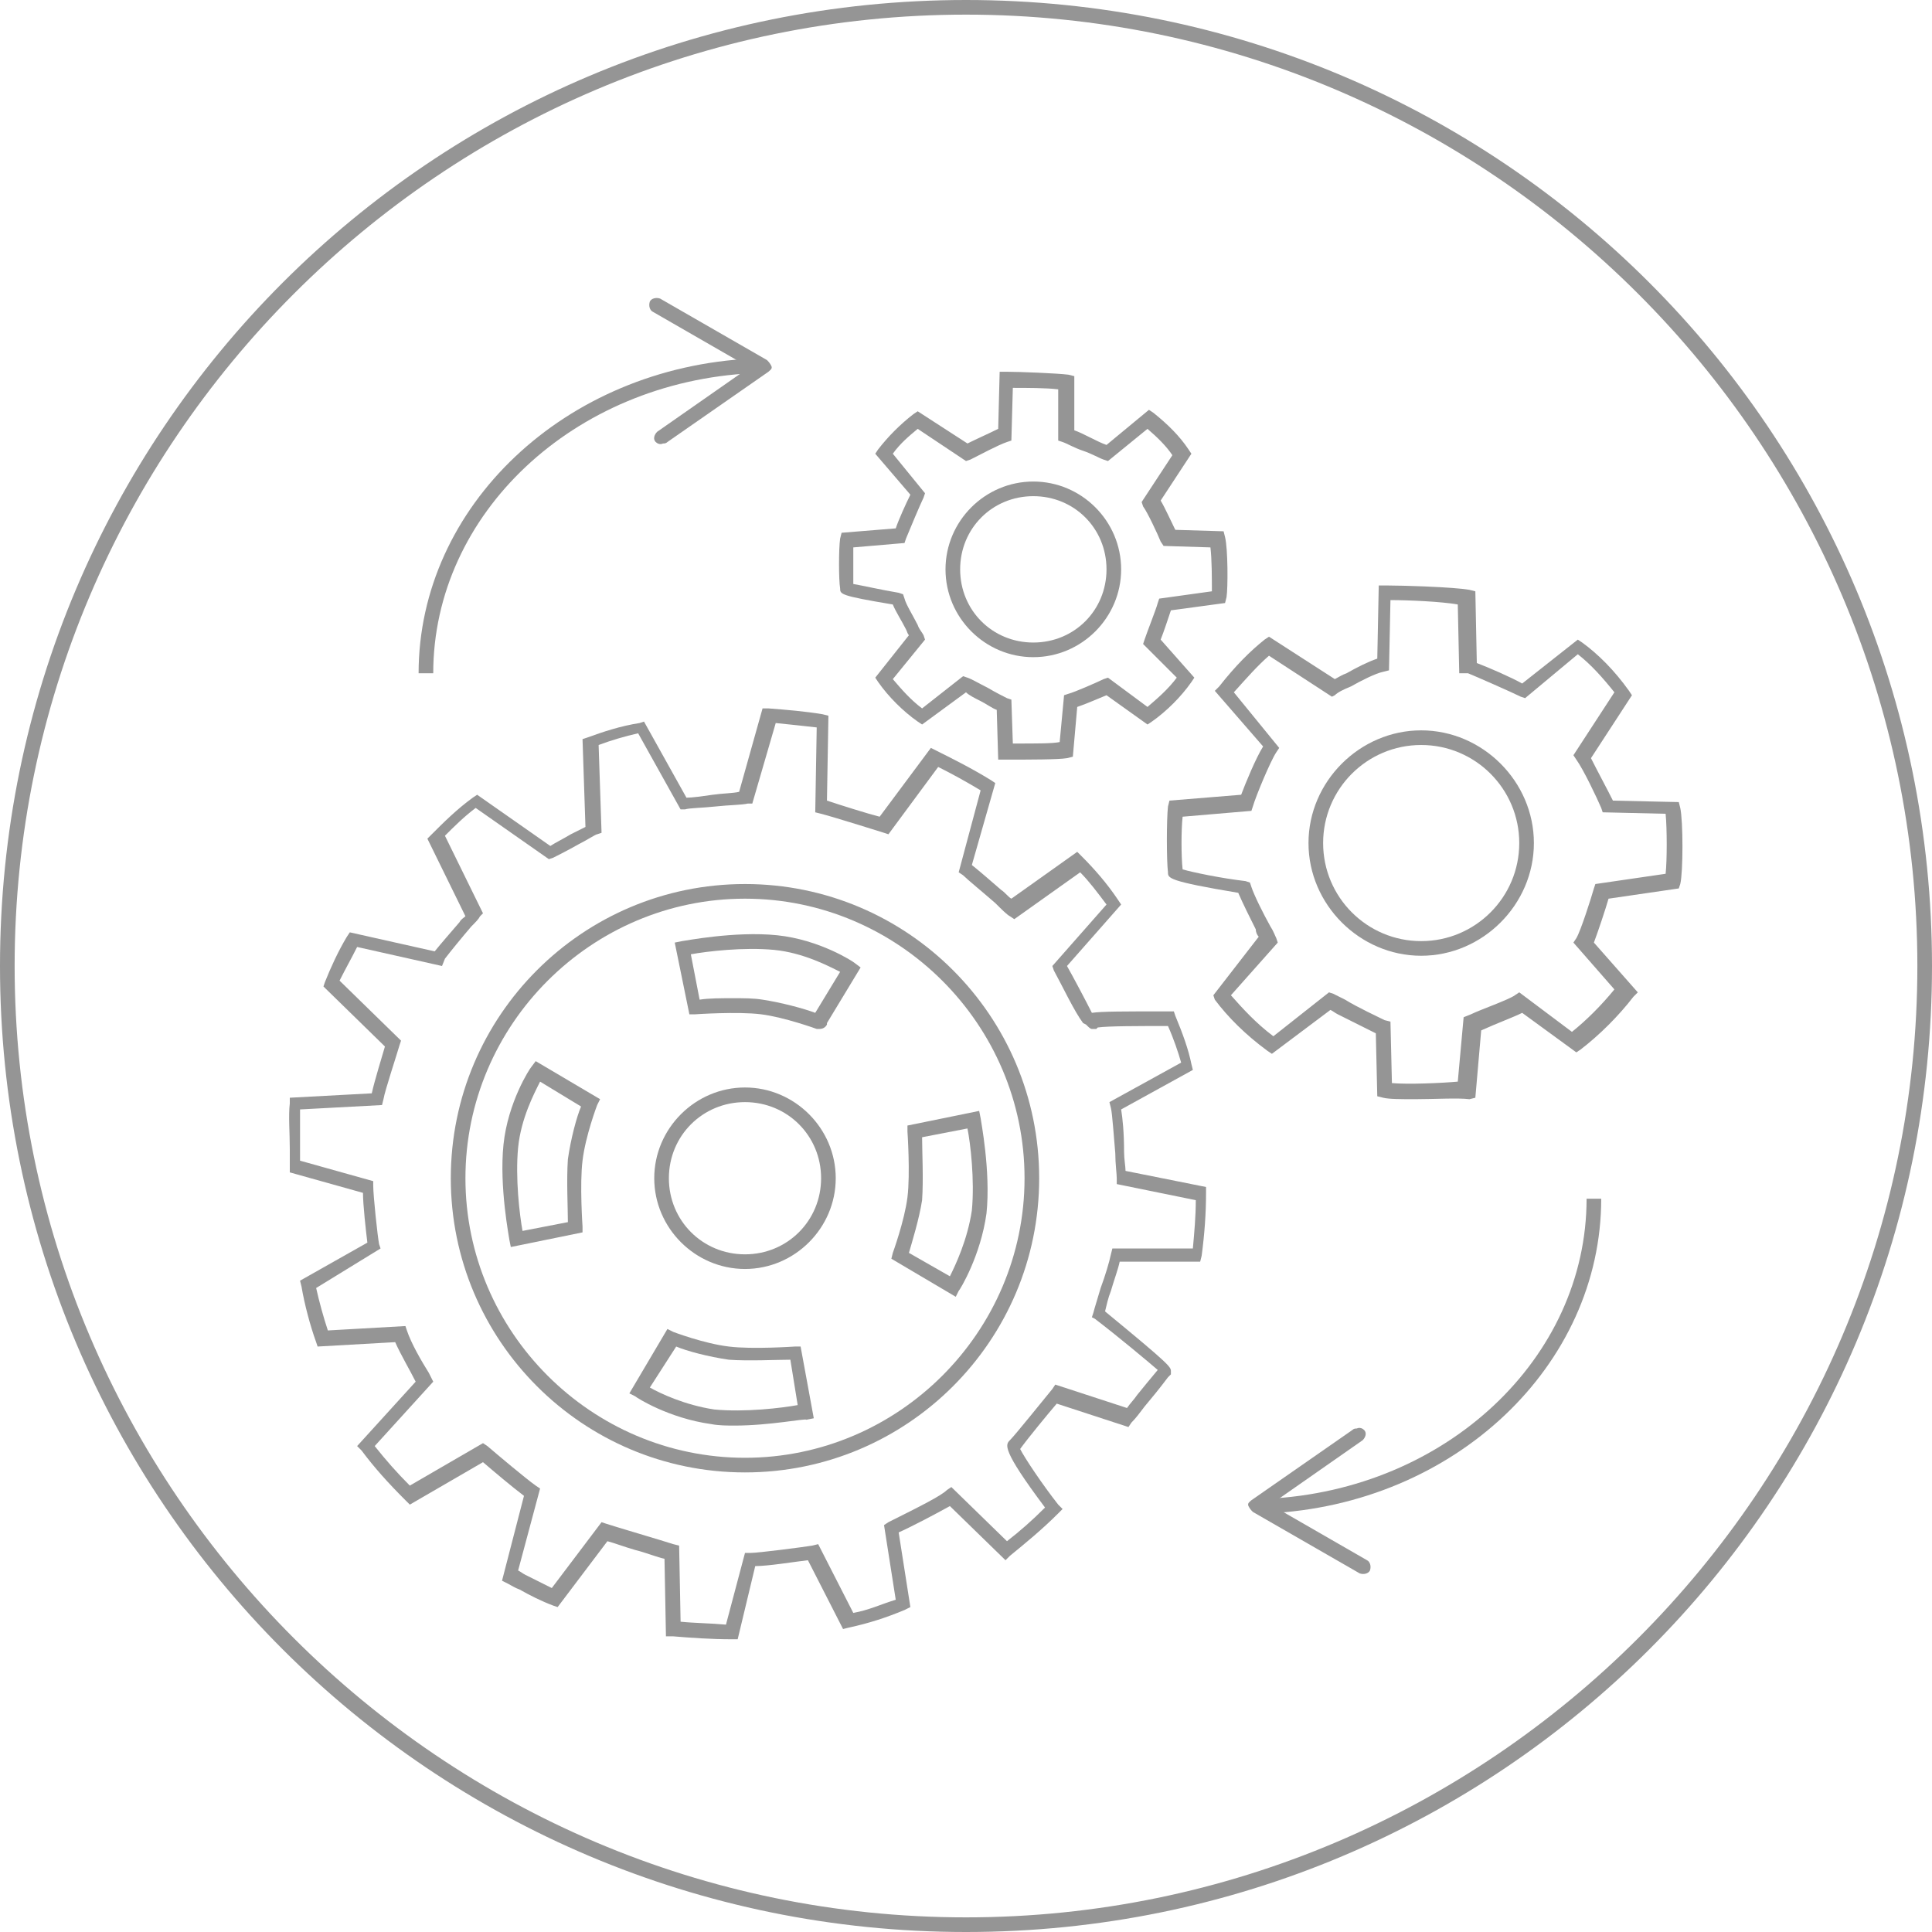
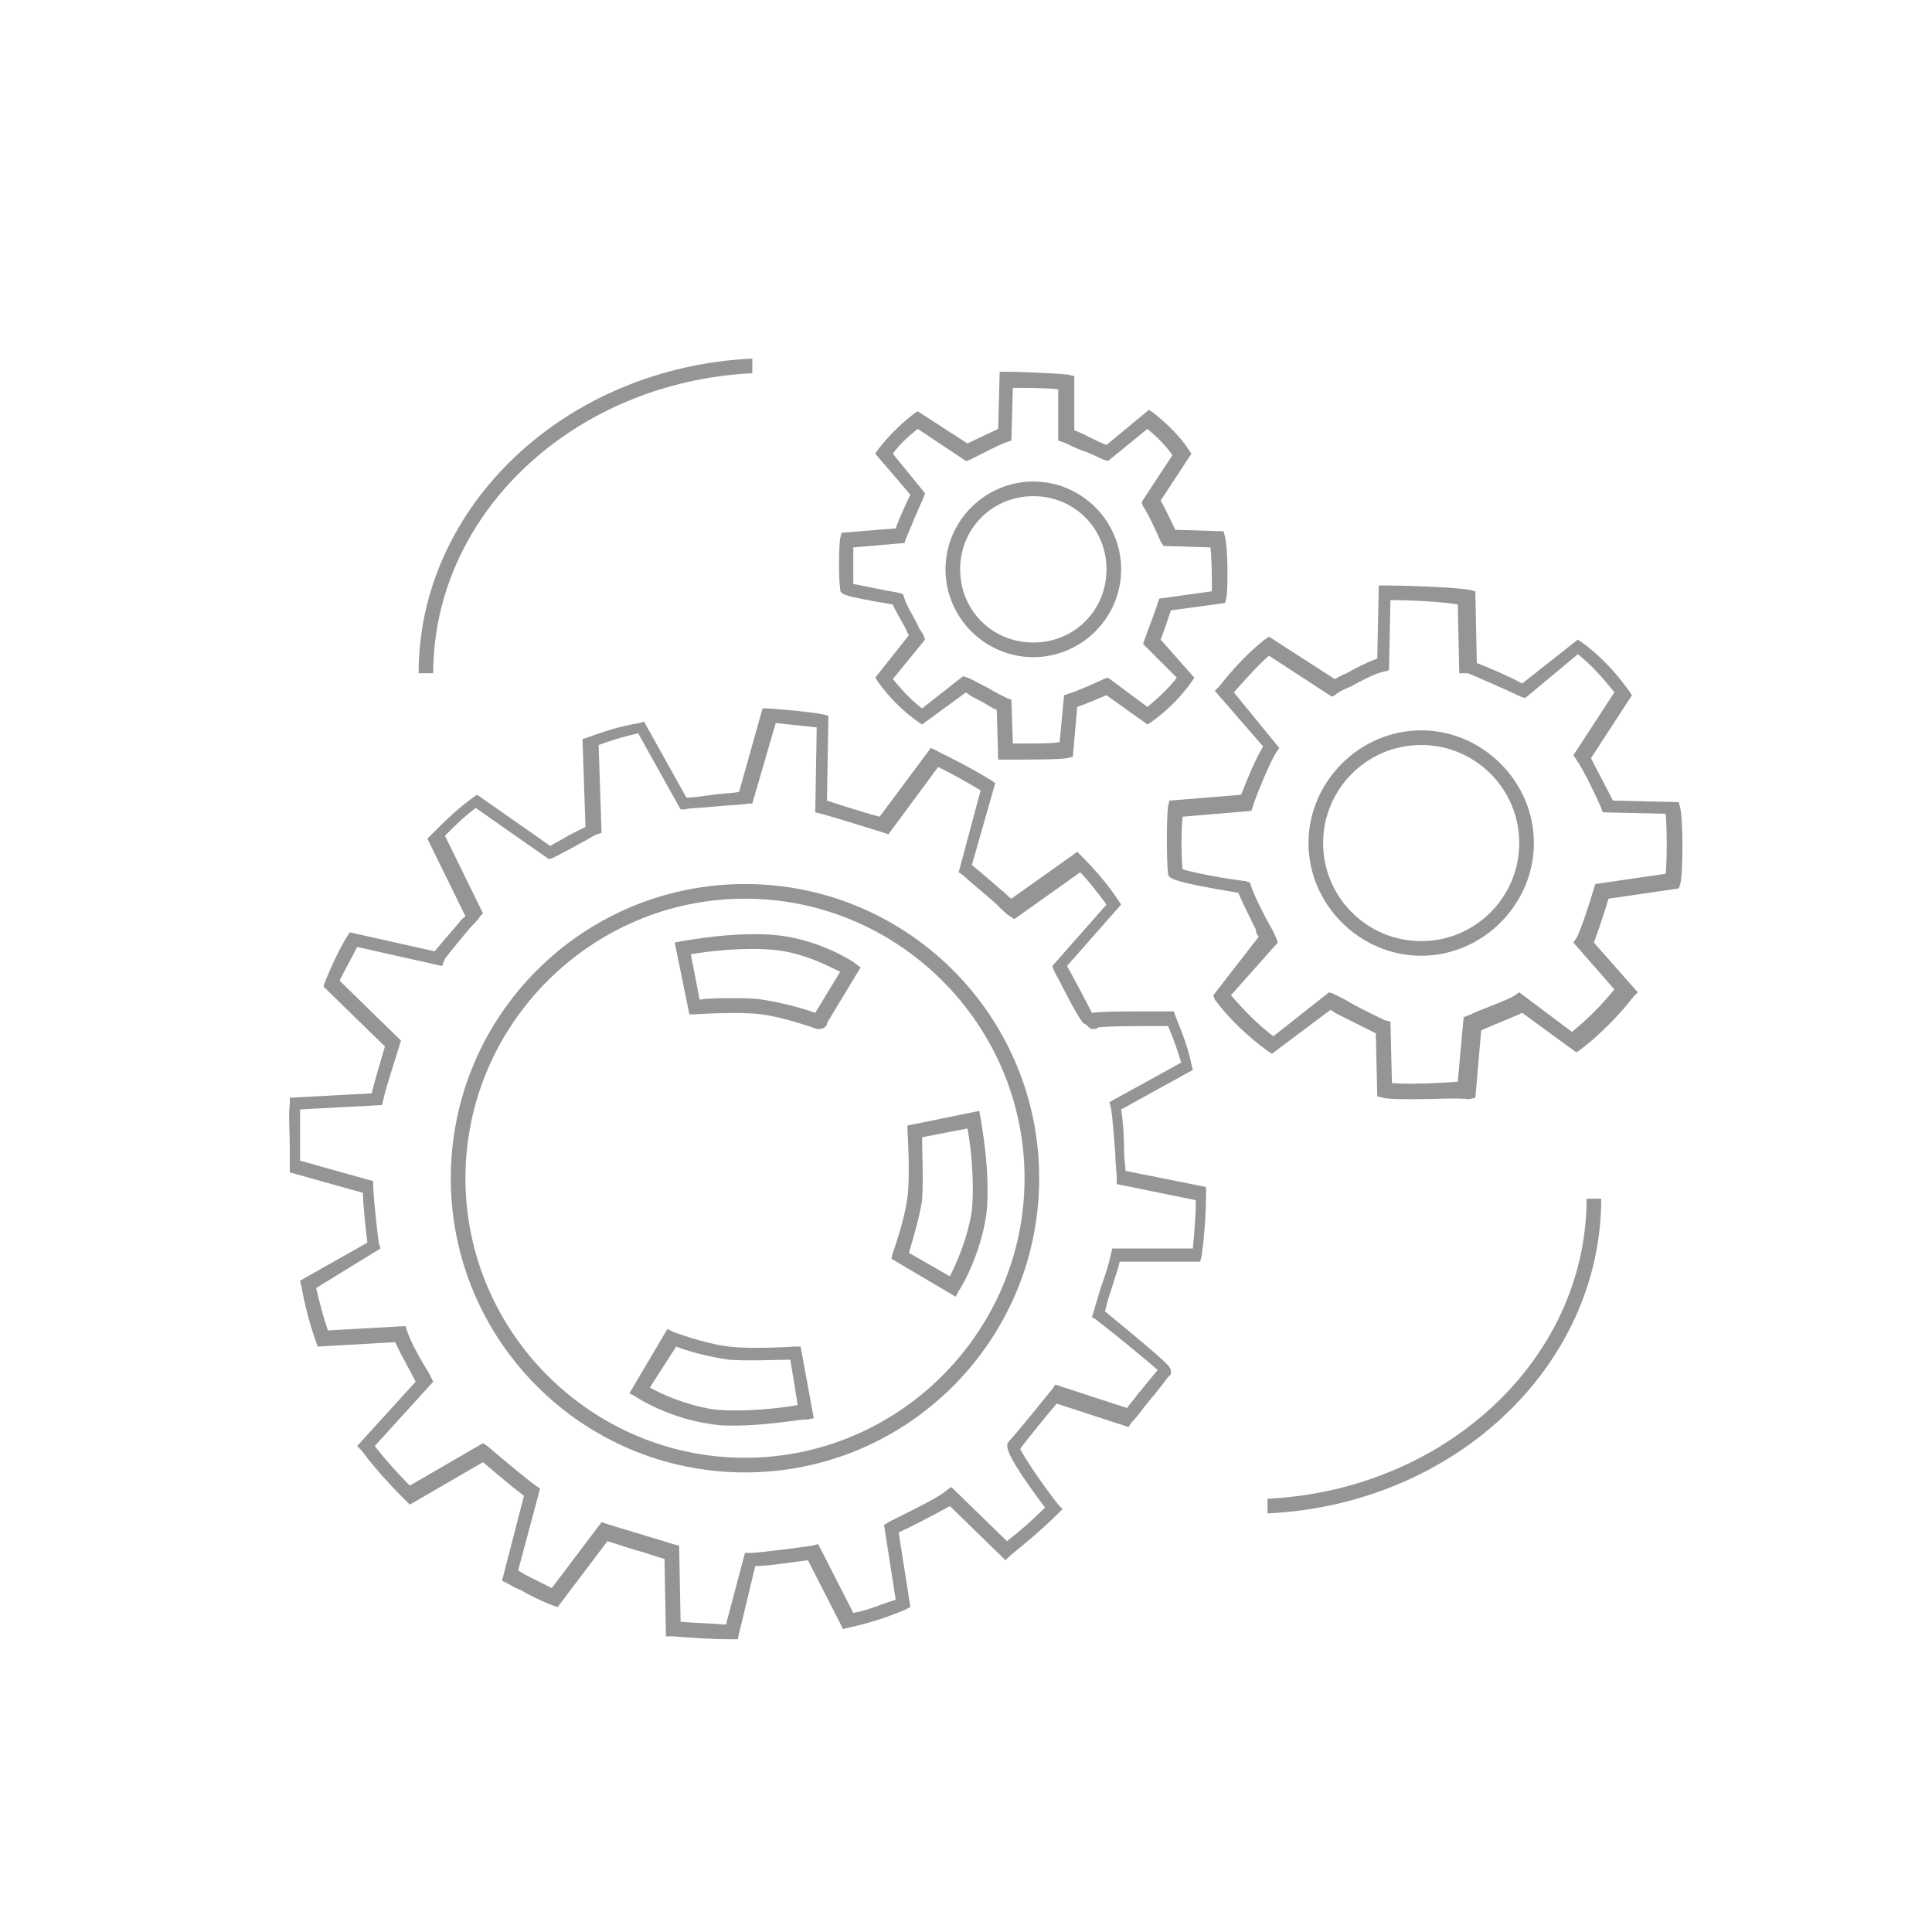
<svg xmlns="http://www.w3.org/2000/svg" version="1.1" id="Слой_1" x="0px" y="0px" viewBox="0 0 132 132" style="enable-background:new 0 0 132 132;" xml:space="preserve">
  <style type="text/css">
	.st0{fill:#959595;}
</style>
  <g>
    <g>
      <g>
-         <path class="st0" d="M66,1c35.8,0,65,29.2,65,65s-29.2,65-65,65S1,101.8,1,66S30.2,1,66,1 M66,0C29.5,0,0,29.5,0,66     s29.5,66,66,66s66-29.5,66-66S102.5,0,66,0L66,0z" />
-       </g>
+         </g>
    </g>
  </g>
  <g>
    <g>
      <path class="st0" d="M70.6,44.9c-3.3,0-6-2.7-6-6s2.7-6,6-6s6,2.7,6,6S73.9,44.9,70.6,44.9z M70.6,33.9c-2.8,0-5,2.2-5,5    s2.2,5,5,5s5-2.2,5-5S73.4,33.9,70.6,33.9z" />
      <path class="st0" d="M68.7,51.9h-0.5l-0.1-3.4c-0.3-0.1-0.7-0.4-1.1-0.6c-0.4-0.2-0.8-0.4-1-0.6l-3,2.2l-0.3-0.2    c-1-0.7-2-1.7-2.7-2.7l-0.2-0.3l2.3-2.9C62,43.3,62,43.2,61.9,43c-0.3-0.6-0.7-1.2-0.9-1.7c-3.6-0.6-3.6-0.7-3.6-1.1    c-0.1-0.6-0.1-2.7,0-3.4l0.1-0.4l3.7-0.3c0.2-0.6,0.7-1.7,1-2.3L59.8,31l0.2-0.3c0.7-0.9,1.5-1.7,2.4-2.4l0.3-0.2l3.4,2.2    c0.6-0.3,1.5-0.7,2.1-1l0.1-3.9h0.5c0.8,0,3.4,0.1,4.2,0.2l0.4,0.1v3.7c0.3,0.1,0.7,0.3,1.1,0.5c0.4,0.2,0.8,0.4,1.1,0.5l2.9-2.4    l0.3,0.2c1,0.8,1.8,1.6,2.4,2.5l0.2,0.3l-2.1,3.2c0.3,0.5,0.7,1.4,1,2l3.3,0.1l0.1,0.4c0.2,0.8,0.2,3.5,0.1,4.1l-0.1,0.4L80,41.7    c-0.2,0.6-0.5,1.5-0.7,2l2.3,2.6l-0.2,0.3c-0.7,1-1.7,2-2.7,2.7l-0.3,0.2l-2.8-2c-0.5,0.2-1.4,0.6-2,0.8l-0.3,3.4l-0.4,0.1    C72.3,51.9,70.3,51.9,68.7,51.9z M65.8,46.2l0.3,0.1c0.3,0.1,0.8,0.4,1.4,0.7c0.5,0.3,1.1,0.6,1.3,0.7l0.3,0.1l0.1,3    c1.8,0,2.7,0,3.2-0.1l0.3-3.2l0.3-0.1c0.4-0.1,2-0.8,2.4-1l0.3-0.1l2.7,2c0.7-0.6,1.4-1.2,2-2L78.1,44l0.1-0.3    c0.2-0.6,0.8-2.1,0.9-2.5l0.1-0.3l3.6-0.5c0-0.8,0-2.2-0.1-3l-3.2-0.1L79.3,37c-0.2-0.5-0.9-2-1.2-2.4L78,34.3l2.1-3.2    c-0.4-0.6-1-1.2-1.7-1.8l-2.7,2.2l-0.3-0.1c-0.3-0.1-0.8-0.4-1.4-0.6c-0.6-0.2-1.1-0.5-1.4-0.6l-0.3-0.1v-3.5    c-0.8-0.1-2.2-0.1-3.1-0.1l-0.1,3.6l-0.3,0.1c-0.6,0.2-1.9,0.9-2.5,1.2L66,31.5l-0.3-0.2l-3-2c-0.6,0.5-1.2,1-1.7,1.7l2.2,2.7    L63.1,34c-0.2,0.4-1,2.3-1.2,2.8l-0.1,0.3l-3.5,0.3c0,0.7,0,1.8,0,2.5c0.6,0.1,1.9,0.4,3.1,0.6l0.3,0.1l0.1,0.3    c0.1,0.4,0.6,1.2,0.9,1.8c0.1,0.3,0.3,0.5,0.4,0.7l0.1,0.3L61,46.4c0.6,0.7,1.2,1.4,2,2L65.8,46.2z" />
    </g>
    <g>
      <g>
        <path class="st0" d="M29.6,46h-1c0-11.4,10-20.9,22.8-21.5l0,1C39.2,26.1,29.6,35.1,29.6,46z" />
        <g>
-           <path class="st0" d="M44.8,30.2c-0.2-0.2-0.1-0.5,0.1-0.7l6.3-4.4l-6.6-3.8c-0.2-0.1-0.3-0.4-0.2-0.7c0.1-0.2,0.4-0.3,0.7-0.2      l7.3,4.2c0.1,0.1,0.2,0.2,0.3,0.4s-0.1,0.3-0.2,0.4l-6.9,4.8c-0.1,0.1-0.2,0.1-0.3,0.1C45.1,30.4,44.9,30.3,44.8,30.2z" />
-         </g>
+           </g>
      </g>
    </g>
    <g>
      <g>
        <path class="st0" d="M86.6,103.4l0-1c12.2-0.6,21.8-9.6,21.8-20.5h1C109.4,93.3,99.4,102.8,86.6,103.4z" />
        <g>
-           <path class="st0" d="M93.2,97.7c0.2,0.2,0.1,0.5-0.1,0.7l-6.3,4.4l6.6,3.8c0.2,0.1,0.3,0.4,0.2,0.7c-0.1,0.2-0.4,0.3-0.7,0.2      l-7.3-4.2c-0.1-0.1-0.2-0.2-0.3-0.4s0.1-0.3,0.2-0.4l6.9-4.8c0.1-0.1,0.2-0.1,0.3-0.1C92.9,97.5,93.1,97.6,93.2,97.7z" />
-         </g>
+           </g>
      </g>
    </g>
    <g>
-       <path class="st0" d="M50.9,86.7c-3.4,0-6.2-2.8-6.2-6.2s2.8-6.2,6.2-6.2c3.4,0,6.2,2.8,6.2,6.2S54.3,86.7,50.9,86.7z M50.9,75.3    c-2.9,0-5.2,2.3-5.2,5.2s2.3,5.2,5.2,5.2s5.2-2.3,5.2-5.2S53.8,75.3,50.9,75.3z" />
      <path class="st0" d="M50.9,100.6c-11.1,0-20.1-9-20.1-20.1s9-20.1,20.1-20.1S71,69.4,71,80.5S62,100.6,50.9,100.6z M50.9,61.4    c-10.5,0-19.1,8.6-19.1,19.1c0,10.5,8.6,19.1,19.1,19.1S70,91,70,80.5C70,70,61.4,61.4,50.9,61.4z" />
      <path class="st0" d="M50.4,112H50c-1.4,0-2.8-0.1-4-0.2l-0.5,0l-0.1-5.3c-0.5-0.1-1.2-0.4-2-0.6c-0.7-0.2-1.5-0.5-1.9-0.6    l-3.4,4.5l-0.3-0.1c-0.8-0.3-1.6-0.7-2.3-1.1c-0.3-0.1-0.6-0.3-0.8-0.4l-0.4-0.2l1.5-5.8c-0.8-0.6-2.1-1.7-2.8-2.3l-5,2.9    l-0.3-0.3c-1.2-1.2-2.1-2.2-3-3.4l-0.3-0.3l4-4.4c-0.4-0.8-1-1.8-1.4-2.7l-5.3,0.3l-0.1-0.3c-0.4-1.1-0.8-2.6-1-3.8l-0.1-0.4    l4.6-2.6c-0.1-0.8-0.3-2.6-0.3-3.4l-5-1.4v-0.4c0-0.3,0-0.8,0-1.2c0-1.1-0.1-2.3,0-3.1l0-0.4l5.6-0.3c0.2-0.9,0.7-2.5,0.9-3.2    l-4.2-4.1l0.1-0.3c0.4-1,0.9-2.1,1.5-3.1l0.2-0.3l5.8,1.3c0.4-0.5,1.1-1.3,1.7-2c0.1-0.2,0.3-0.3,0.4-0.4l-2.6-5.3l0.3-0.3    c0.8-0.8,1.7-1.7,2.8-2.5l0.3-0.2l5,3.5c0.3-0.2,0.9-0.5,1.4-0.8c0.4-0.2,0.8-0.4,1-0.5l-0.2-6l0.3-0.1c1.1-0.4,2.3-0.8,3.6-1    l0.3-0.1l2.9,5.2c0.4,0,1.1-0.1,1.8-0.2c0.7-0.1,1.4-0.1,1.8-0.2l1.6-5.7l0.4,0c1.3,0.1,2.5,0.2,3.7,0.4l0.4,0.1l-0.1,5.8    c0.9,0.3,2.8,0.9,3.6,1.1l3.5-4.7l0.4,0.2c1.2,0.6,2.4,1.2,3.7,2l0.3,0.2l-1.6,5.6c0.5,0.4,1.2,1,2,1.7c0.3,0.2,0.5,0.5,0.7,0.6    l4.5-3.2l0.3,0.3c0.8,0.8,1.7,1.8,2.5,3l0.2,0.3l-3.7,4.2c0.4,0.7,1.3,2.4,1.7,3.2c0.7-0.1,2.1-0.1,5.3-0.1h0.3l0.1,0.3    c0.5,1.2,0.9,2.3,1.1,3.3l0.1,0.4l-4.9,2.7c0.1,0.6,0.2,1.6,0.2,2.9c0,0.5,0.1,1,0.1,1.3l5.5,1.1v0.4c0,1.4-0.1,2.8-0.3,4.3    l-0.1,0.4h-5.5c-0.1,0.5-0.4,1.3-0.6,2c-0.2,0.5-0.3,1-0.4,1.4c4.5,3.7,4.5,3.8,4.5,4.1l0,0.2l-0.2,0.2c-0.6,0.8-1.1,1.4-1.6,2    c-0.3,0.4-0.6,0.8-0.9,1.1l-0.2,0.3l-4.9-1.6c-0.6,0.7-2,2.4-2.5,3.1c0.3,0.6,1.5,2.4,2.6,3.8l0.3,0.3l-0.3,0.3    c-1.1,1.1-2.2,2-3.3,2.9l-0.3,0.3l-3.8-3.7c-0.9,0.5-2.6,1.4-3.5,1.8l0.8,5.1l-0.4,0.2c-1.2,0.5-2.4,0.9-3.8,1.2l-0.4,0.1    l-2.4-4.7c-0.9,0.1-2.7,0.4-3.6,0.4L50.4,112z M46.5,110.8c1,0.1,2,0.1,3.1,0.2l1.3-4.9h0.4c0.5,0,3.6-0.4,4.2-0.5l0.4-0.1    l2.4,4.7c1.1-0.2,1.9-0.6,2.9-0.9l-0.8-5.1l0.3-0.2c2.2-1.1,3.6-1.8,4-2.2l0.3-0.2l3.8,3.7c0.9-0.7,1.7-1.4,2.6-2.3    c-3-4-2.7-4.3-2.4-4.6c0.4-0.4,2.4-2.9,2.9-3.5l0.2-0.3l4.9,1.6c0.2-0.3,0.5-0.6,0.7-0.9c0.4-0.5,0.9-1.1,1.4-1.7    c-0.7-0.6-2.6-2.2-4.3-3.5L74.6,90l0.1-0.3c0.1-0.4,0.3-1,0.5-1.7c0.3-0.8,0.6-1.8,0.7-2.3l0.1-0.4h5.5c0.1-1.1,0.2-2.2,0.2-3.3    l-5.4-1.1l0-0.4c0-0.3-0.1-1-0.1-1.7c-0.1-1.1-0.2-2.7-0.3-3.1l-0.1-0.4l4.9-2.7c-0.2-0.7-0.5-1.6-0.9-2.5c-2,0-4.1,0-4.8,0.1    l-0.1,0.1l-0.3,0c-0.1,0-0.2-0.1-0.4-0.3l0,0L74,69.9c-0.6-0.8-1.4-2.5-2-3.6L71.9,66l3.7-4.2c-0.6-0.8-1.2-1.6-1.8-2.2l-4.5,3.2    L69,62.6c-0.2-0.1-0.6-0.5-1-0.9c-0.8-0.7-1.9-1.6-2.2-1.9l-0.3-0.2L67,54c-1-0.6-1.9-1.1-2.9-1.6L60.7,57l-0.3-0.1    c0,0-3.5-1.1-4.3-1.3l-0.4-0.1l0.1-5.8c-0.9-0.1-1.8-0.2-2.8-0.3l-1.6,5.5l-0.3,0c-0.4,0.1-1.3,0.1-2.2,0.2    c-0.9,0.1-1.8,0.1-2.1,0.2l-0.3,0l-2.9-5.2c-0.9,0.2-1.9,0.5-2.7,0.8l0.2,6l-0.3,0.1c-0.1,0-0.7,0.4-1.3,0.7    c-0.7,0.4-1.5,0.8-1.7,0.9l-0.3,0.1l-5-3.5c-0.8,0.6-1.5,1.3-2.1,1.9l2.6,5.3l-0.2,0.2c-0.1,0.2-0.3,0.4-0.6,0.7    c-0.6,0.7-1.5,1.8-1.8,2.2L30.2,66l-5.8-1.3c-0.4,0.8-0.8,1.5-1.2,2.3l4.2,4.1l-0.1,0.3c-0.2,0.7-1,3.1-1.1,3.7l-0.1,0.4l-5.6,0.3    c0,0.7,0,1.7,0,2.6c0,0.3,0,0.6,0,0.9l5,1.4V81c0,0.7,0.3,3.5,0.4,4l0.1,0.3L21.6,88c0.2,0.9,0.5,2,0.8,2.9l5.3-0.3l0.1,0.3    c0.3,0.9,1,2.1,1.5,2.9l0.3,0.6l-4,4.4c0.8,1,1.5,1.8,2.4,2.7l5-2.9l0.3,0.2c0.7,0.6,2.6,2.2,3.3,2.7l0.3,0.2l-1.5,5.6    c0.2,0.1,0.3,0.2,0.5,0.3c0.6,0.3,1.2,0.6,1.8,0.9l3.4-4.5l0.3,0.1c0.3,0.1,1.3,0.4,2.3,0.7c1,0.3,2,0.6,2.3,0.7l0.4,0.1    L46.5,110.8z M69.8,99.2C69.8,99.2,69.8,99.2,69.8,99.2C69.8,99.2,69.8,99.2,69.8,99.2z" />
      <g>
        <path class="st0" d="M56,70.3c-0.1,0-0.1,0-0.2,0c0,0-2.2-0.8-3.8-1c-1.6-0.2-4.5,0-4.5,0l-0.4,0l-1-4.9l0.5-0.1     c0.1,0,3.6-0.7,6.5-0.4c2.9,0.3,5.2,1.8,5.3,1.9l0.4,0.3l-2.3,3.8c0,0,0,0.1,0,0.1C56.4,70.2,56.2,70.3,56,70.3z M50.1,68.2     c0.7,0,1.4,0,2,0.1c1.3,0.2,2.8,0.6,3.6,0.9l1.7-2.8c-0.8-0.4-2.5-1.3-4.5-1.5c-2.1-0.2-4.6,0.1-5.7,0.3l0.6,3.1     C48.4,68.2,49.3,68.2,50.1,68.2z" />
      </g>
      <g>
        <path class="st0" d="M65.3,88.6L60.9,86l0.1-0.4c0,0,0.8-2.2,1-3.8c0.2-1.6,0-4.5,0-4.5l0-0.4l4.9-1l0.1,0.5     c0,0.1,0.7,3.6,0.4,6.5c-0.4,2.9-1.8,5.2-1.9,5.3L65.3,88.6z M62.1,85.6l2.8,1.6c0.4-0.8,1.2-2.5,1.5-4.5     c0.2-2.1-0.1-4.6-0.3-5.6L63,77.7c0,0.9,0.1,2.9,0,4.3C62.8,83.3,62.3,84.9,62.1,85.6z" />
      </g>
      <g>
-         <path class="st0" d="M34.9,85.2l-0.1-0.5c0-0.1-0.7-3.6-0.4-6.5c0.3-2.9,1.8-5.2,1.9-5.3l0.3-0.4l4.4,2.6l-0.2,0.4     c0,0-0.8,2.1-1,3.8c-0.2,1.6,0,4.5,0,4.5l0,0.4L34.9,85.2z M36.9,73.9c-0.4,0.8-1.3,2.5-1.5,4.5c-0.2,2.1,0.1,4.6,0.3,5.7     l3.1-0.6c0-0.9-0.1-2.9,0-4.3c0.2-1.4,0.6-2.9,0.9-3.6L36.9,73.9z" />
-       </g>
+         </g>
      <g>
        <path class="st0" d="M50.2,97.4c-0.5,0-1.1,0-1.6-0.1c-2.9-0.4-5.1-1.8-5.2-1.9L43,95.2l2.6-4.4l0.4,0.2c0,0,2.1,0.8,3.8,1     c1.6,0.2,4.5,0,4.5,0l0.4,0l0.9,4.9l-0.5,0.1C55,96.9,52.6,97.4,50.2,97.4z M44.4,94.8c0.7,0.4,2.4,1.2,4.4,1.5     c2.1,0.2,4.6-0.1,5.7-0.3l-0.5-3.1c-0.9,0-2.9,0.1-4.2,0c-1.4-0.2-2.9-0.6-3.6-0.9L44.4,94.8z" />
      </g>
    </g>
    <g>
      <path class="st0" d="M97.1,65.3c-4.2,0-7.7-3.5-7.7-7.7c0-4.2,3.5-7.7,7.7-7.7c4.2,0,7.7,3.5,7.7,7.7    C104.8,61.8,101.3,65.3,97.1,65.3z M97.1,50.9c-3.7,0-6.7,3-6.7,6.7s3,6.7,6.7,6.7s6.7-3,6.7-6.7S100.8,50.9,97.1,50.9z" />
      <path class="st0" d="M96.7,75.1c-1,0-1.8,0-2.2-0.1l-0.4-0.1L94,70.6c-0.6-0.3-1.6-0.8-2.6-1.3c-0.2-0.1-0.3-0.2-0.5-0.3l-4,3    l-0.3-0.2c-1.5-1.1-2.7-2.3-3.6-3.5L82.9,68l3.1-4c-0.1-0.1-0.2-0.3-0.2-0.5c-0.4-0.8-0.9-1.8-1.2-2.5c-4.8-0.8-4.8-1-4.8-1.4    c-0.1-0.8-0.1-3.6,0-4.5l0.1-0.4l4.9-0.4c0.3-0.8,1-2.5,1.5-3.3L83,47.2l0.3-0.3c1.1-1.4,2.1-2.4,3.1-3.2l0.3-0.2l4.5,2.9    c0.2-0.1,0.5-0.3,0.8-0.4c0.7-0.4,1.5-0.8,2.1-1l0.1-5h0.5c1,0,4.6,0.1,5.7,0.3l0.4,0.1l0.1,4.9c0.8,0.3,2.4,1,3.1,1.4l3.8-3    l0.3,0.2c1.1,0.8,2.2,1.9,3.2,3.3l0.2,0.3l-2.8,4.3c0.4,0.8,1.1,2.1,1.5,2.9l4.5,0.1l0.1,0.4c0.2,0.9,0.2,4.4,0,5.2l-0.1,0.3    l-4.8,0.7c-0.2,0.7-0.7,2.2-1,3l3,3.4l-0.3,0.3c-1,1.3-2.3,2.6-3.6,3.6l-0.3,0.2l-3.7-2.7c-0.6,0.3-1.7,0.7-2.8,1.2l-0.4,4.6    l-0.4,0.1C99.6,75,98,75.1,96.7,75.1z M95.1,74c1.1,0.1,3.4,0,4.5-0.1l0.4-4.4l0.5-0.2c0.6-0.3,2.6-1,3-1.3l0.3-0.2l3.6,2.7    c1-0.8,2-1.8,2.9-2.9l-2.8-3.2l0.2-0.3c0.3-0.5,1-2.7,1.2-3.4l0.1-0.3l4.8-0.7c0.1-0.9,0.1-3.1,0-4.1l-4.3-0.1l-0.1-0.3    c-0.3-0.7-1.2-2.6-1.7-3.3l-0.2-0.3l2.8-4.3c-0.8-1-1.6-1.9-2.5-2.6l-3.6,3l-0.3-0.1c-0.6-0.3-3.1-1.4-3.6-1.6L99.7,46l-0.1-4.7    C98.5,41.1,96.2,41,95,41l-0.1,4.8l-0.4,0.1c-0.5,0.1-1.5,0.6-2.2,1c-0.5,0.2-0.9,0.4-1.1,0.6l-0.2,0.1l-4.3-2.8    c-0.8,0.7-1.5,1.5-2.4,2.5l3.1,3.8l-0.2,0.3c-0.4,0.6-1.4,3-1.6,3.7l-0.1,0.3l-4.7,0.4c-0.1,0.9-0.1,2.7,0,3.6    c0.7,0.2,2.6,0.6,4.3,0.8l0.3,0.1l0.1,0.3c0.2,0.6,0.8,1.8,1.3,2.7c0.2,0.3,0.3,0.6,0.4,0.8l0.1,0.3L84.1,68    c0.8,0.9,1.7,1.9,2.9,2.8l3.8-3l0.3,0.1c0.2,0.1,0.4,0.2,0.8,0.4c0.8,0.5,2.3,1.2,2.7,1.4l0.4,0.1L95.1,74z" />
    </g>
  </g>
</svg>